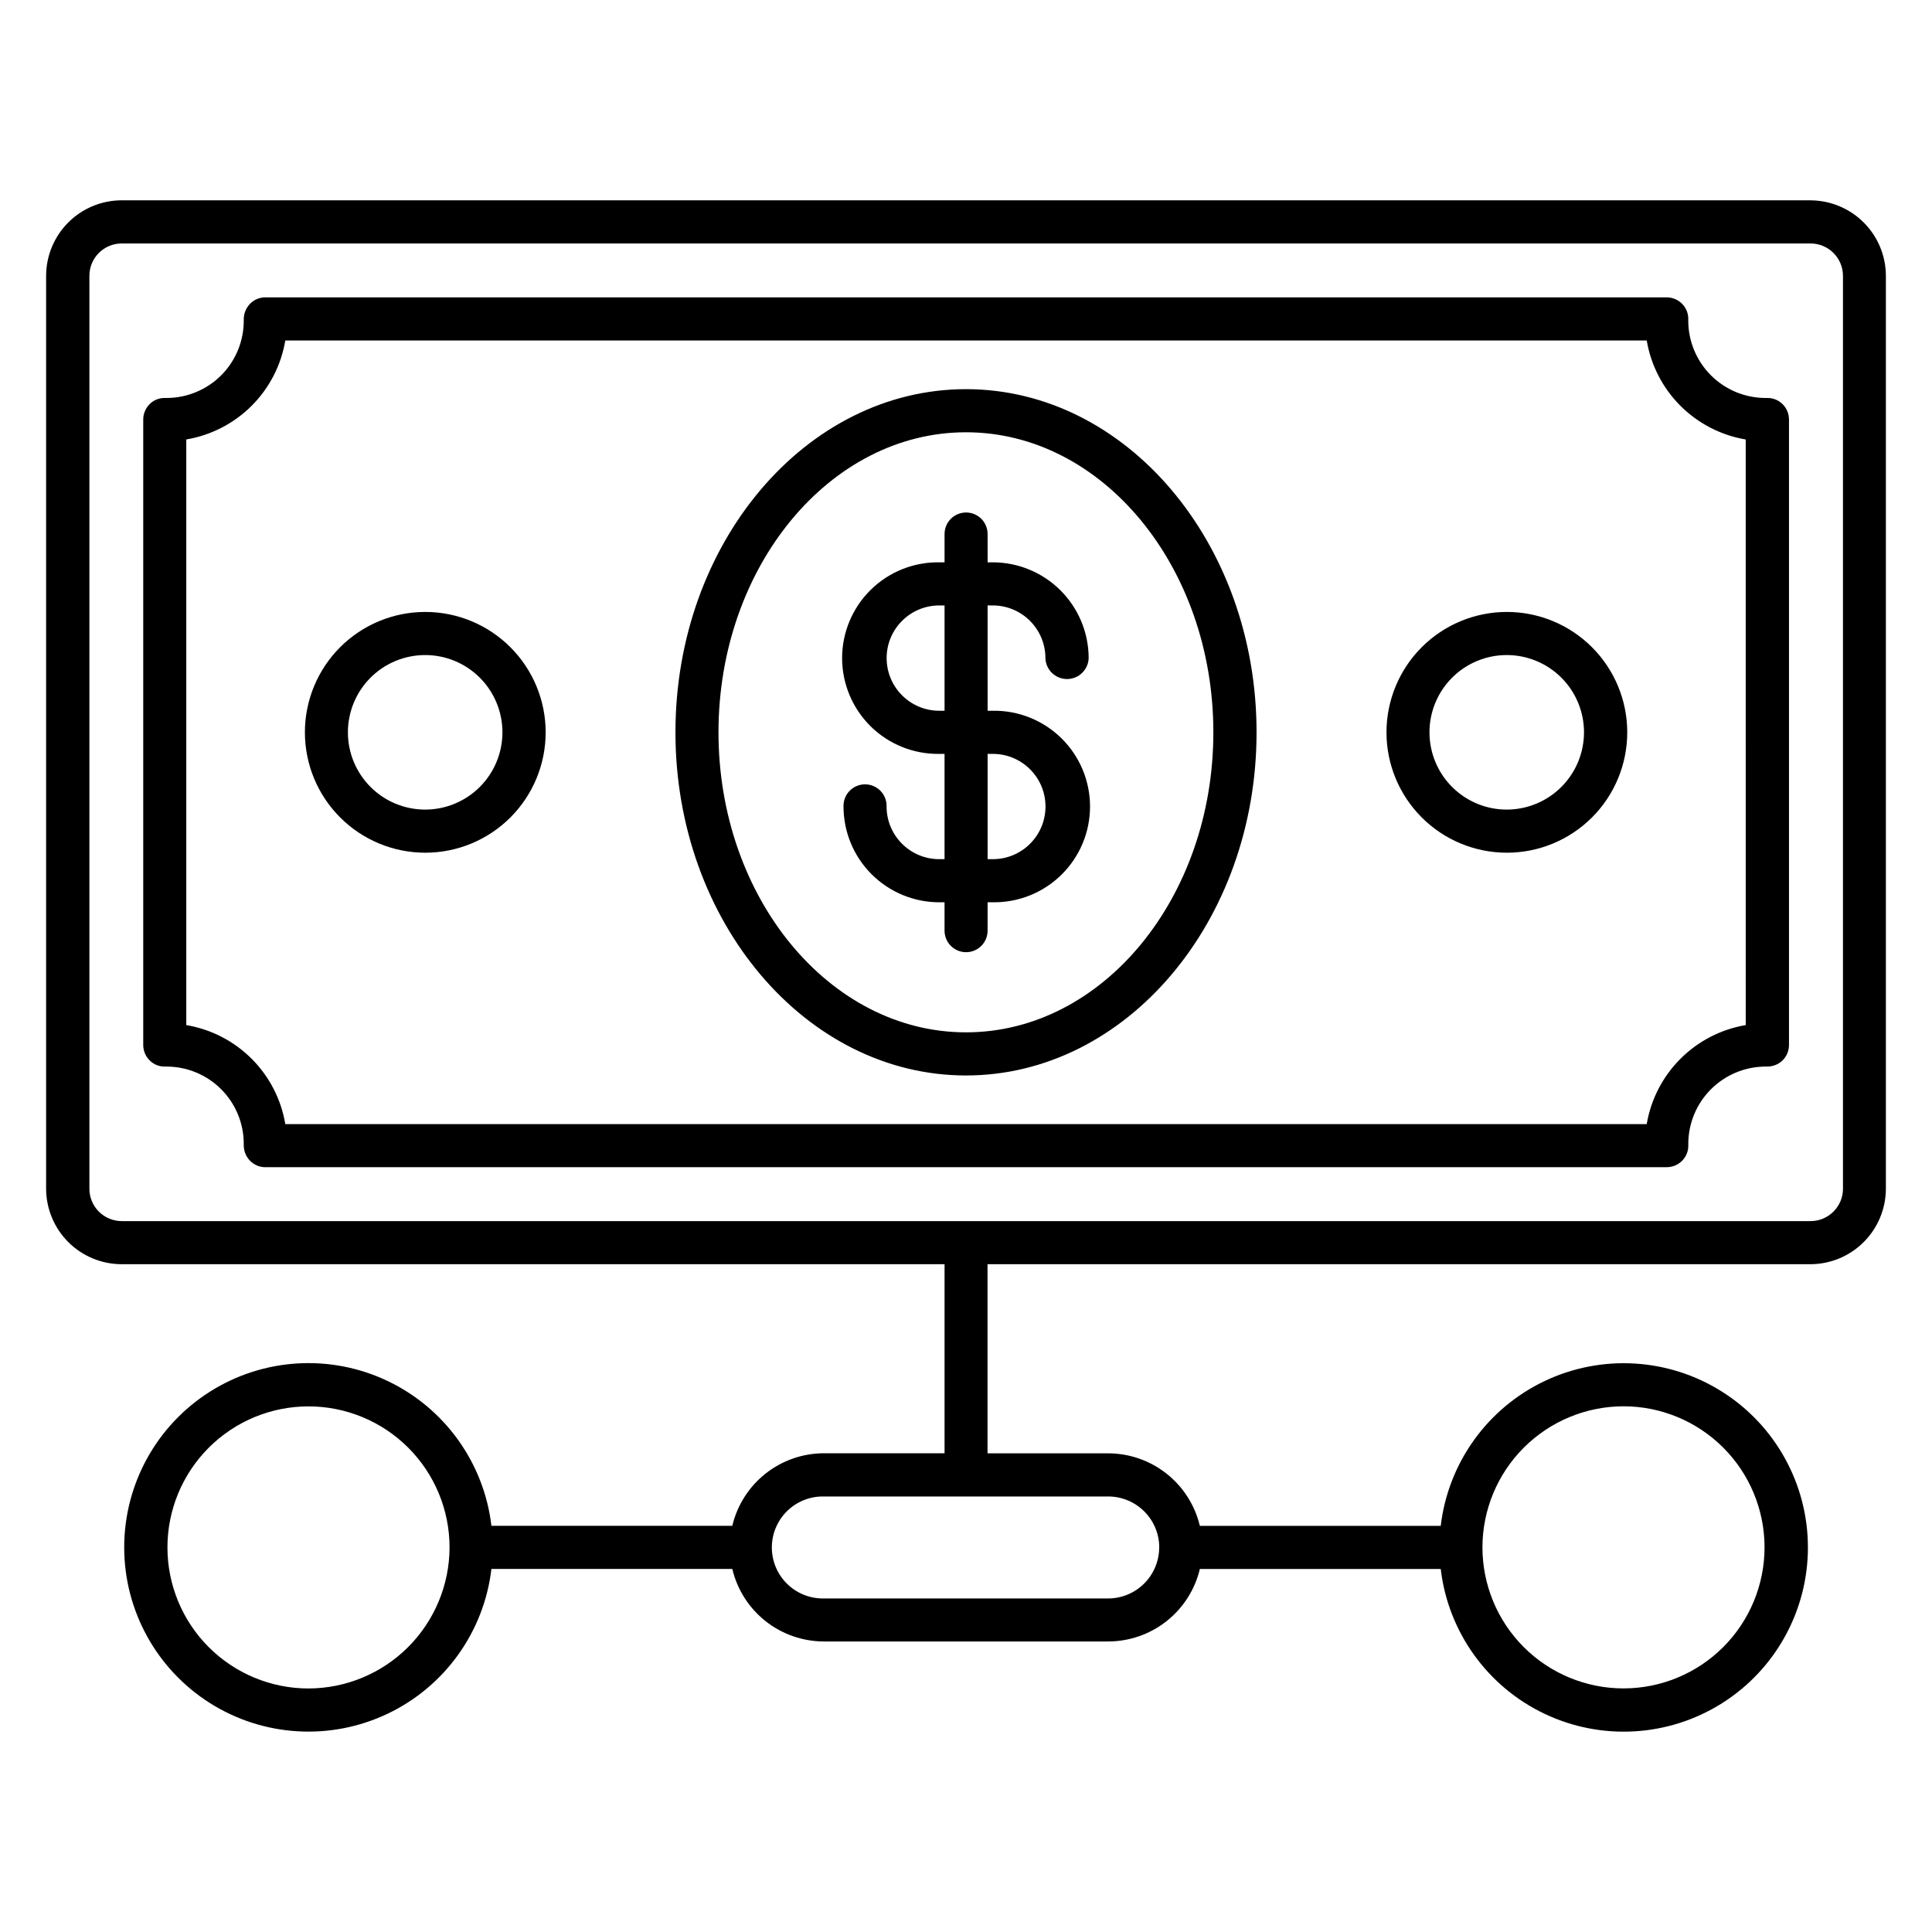
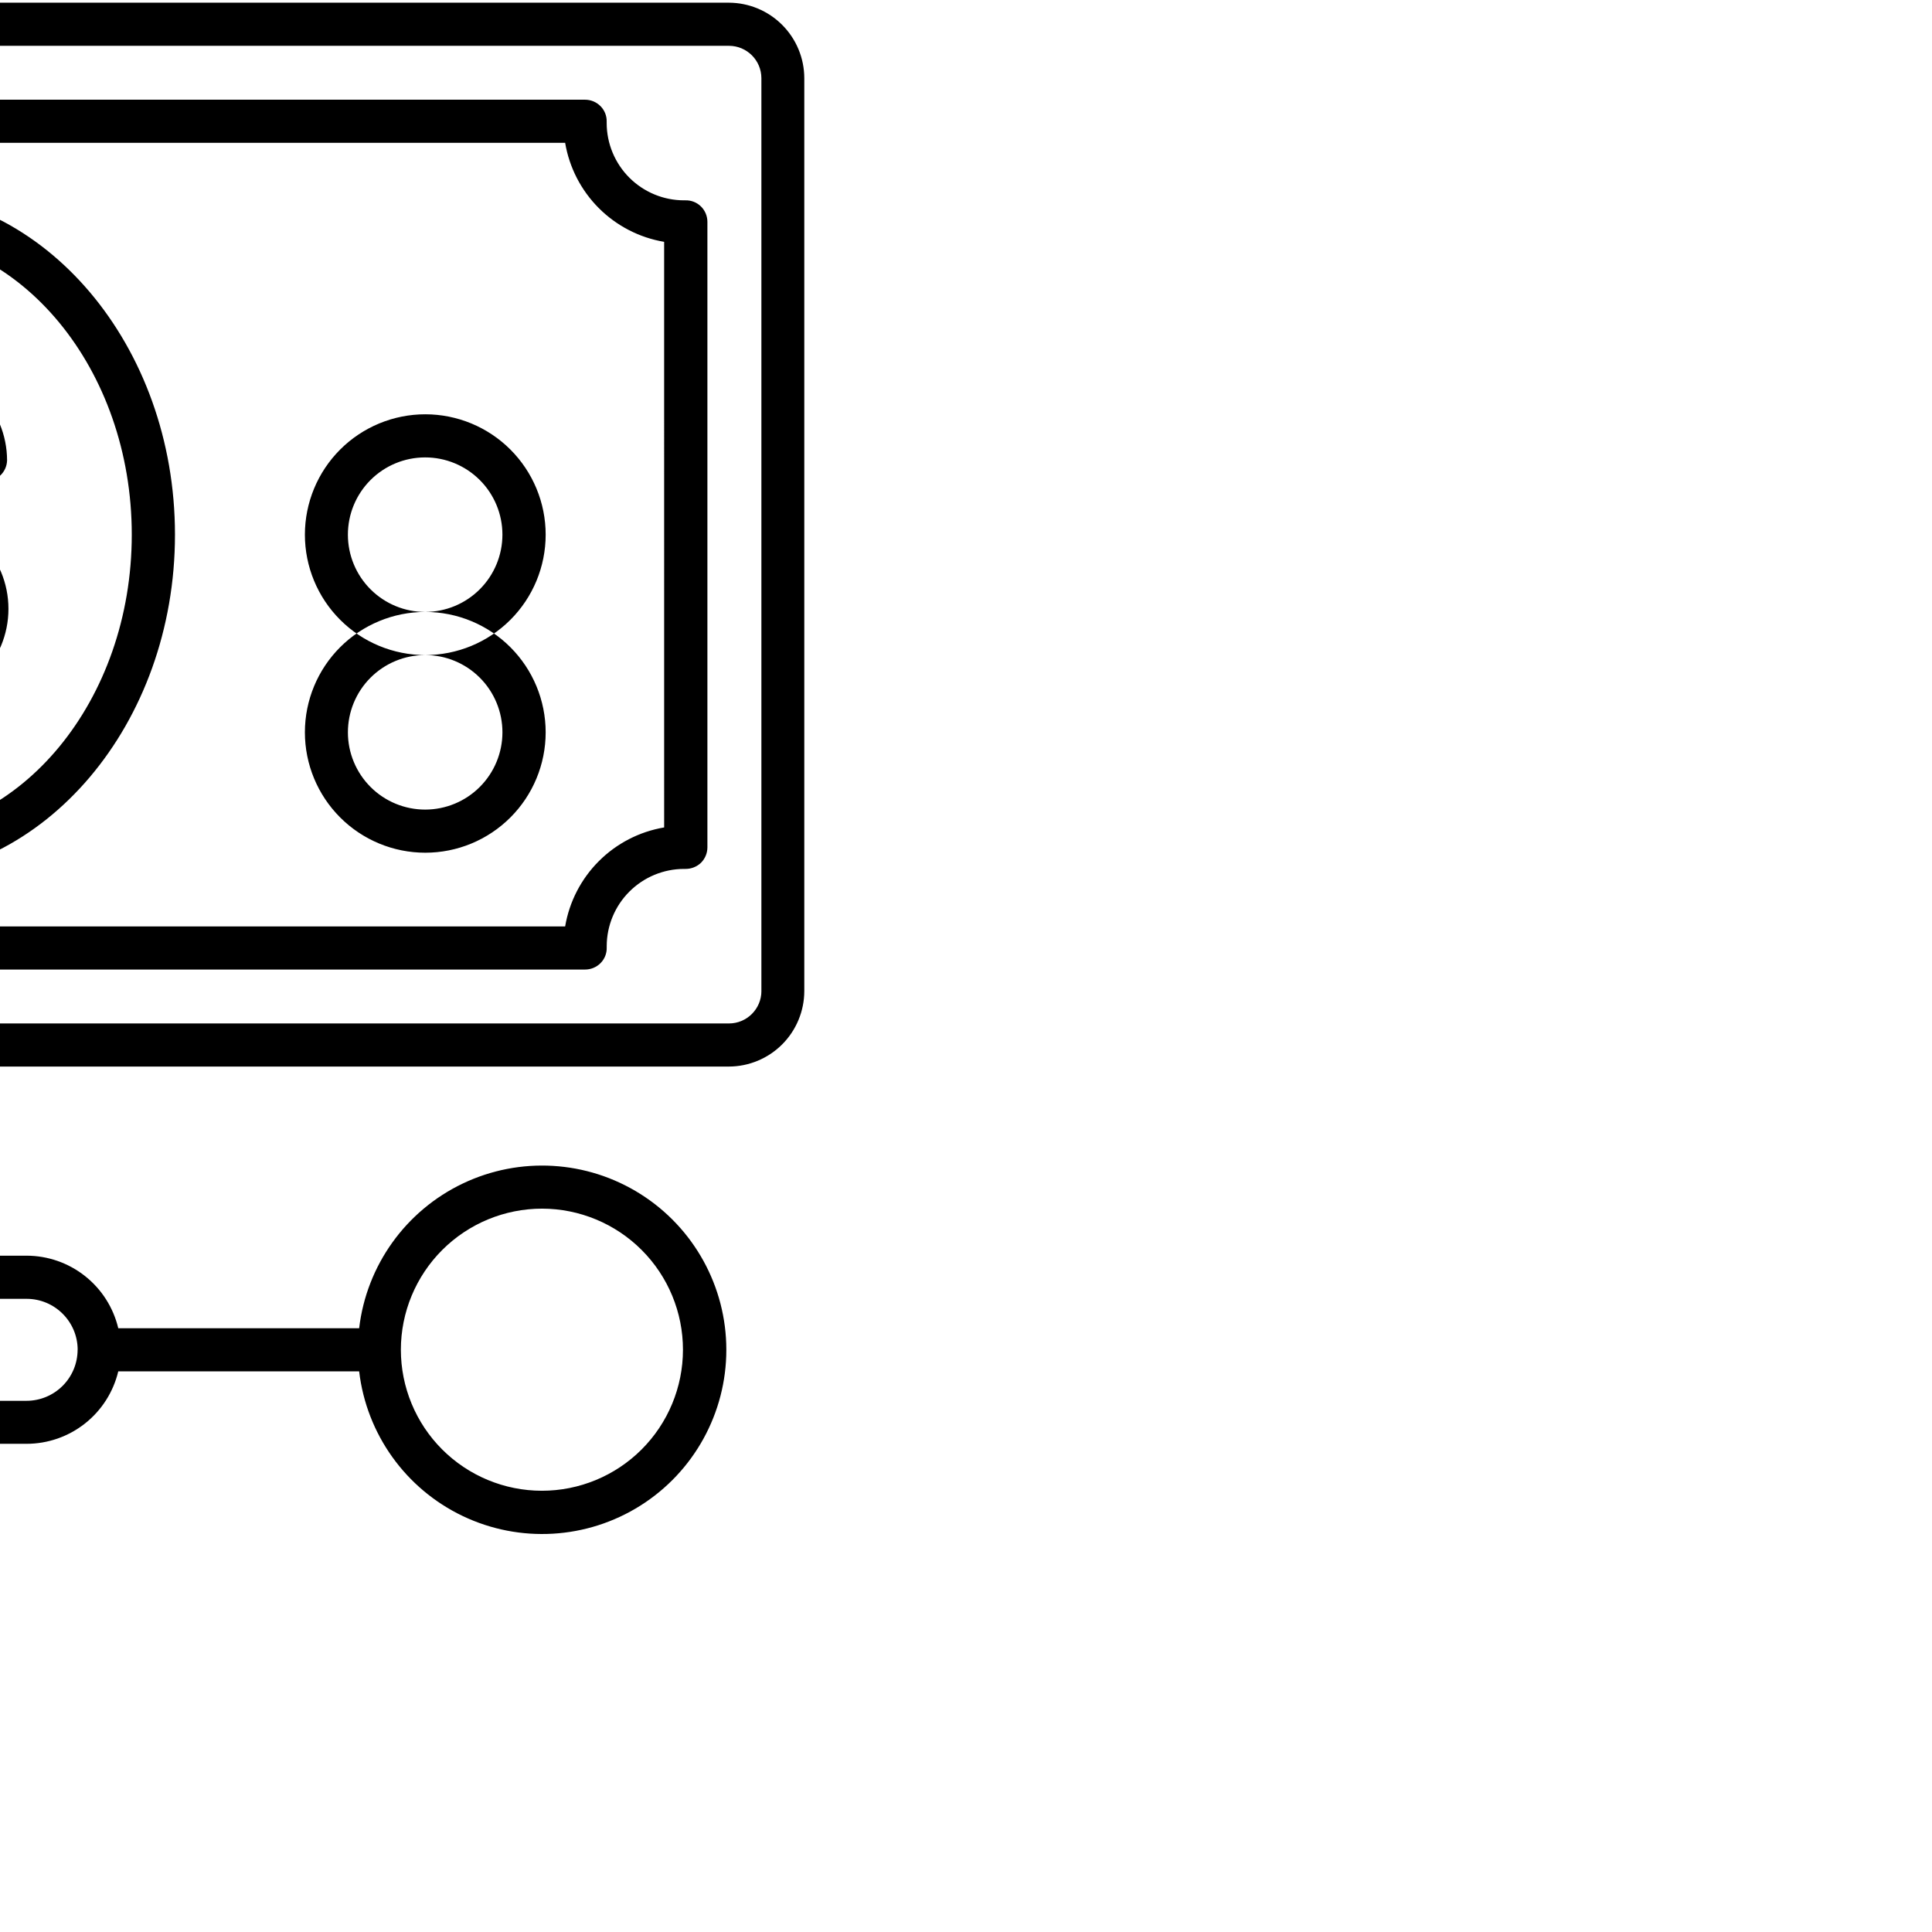
<svg xmlns="http://www.w3.org/2000/svg" fill="#000000" width="800px" height="800px" version="1.1" viewBox="144 144 512 512">
-   <path d="m256.71 358.55c-5.434 0.008-10.648-2.141-14.496-5.981-3.844-3.836-6.012-9.043-6.016-14.477-0.004-5.43 2.148-10.645 5.984-14.488 3.84-3.844 9.051-6.008 14.48-6.008 5.434-0.004 10.645 2.152 14.488 5.992s6 9.051 6 14.484c0 5.422-2.156 10.625-5.988 14.465-3.832 3.84-9.031 6-14.453 6.012zm0-52.379c-8.465-0.004-16.578 3.359-22.562 9.34s-9.348 14.098-9.348 22.559c0 8.461 3.359 16.574 9.344 22.559 5.981 5.984 14.098 9.348 22.559 9.348 8.461 0 16.574-3.359 22.559-9.344 5.984-5.984 9.344-14.098 9.344-22.559-0.004-8.461-3.363-16.57-9.348-22.555-5.981-5.981-14.09-9.344-22.547-9.348zm286.63 52.379c-5.434 0.012-10.648-2.141-14.496-5.977-3.848-3.836-6.012-9.043-6.019-14.477-0.008-5.434 2.144-10.645 5.984-14.492 3.836-3.844 9.047-6.008 14.48-6.008 5.434-0.004 10.645 2.152 14.488 5.992s6 9.051 6 14.484c-0.004 5.422-2.156 10.621-5.988 14.461-3.832 3.84-9.027 6-14.449 6.016zm0-52.379c-8.461-0.004-16.578 3.359-22.562 9.34-5.984 5.981-9.344 14.098-9.348 22.559 0 8.461 3.359 16.574 9.344 22.559 5.981 5.984 14.098 9.348 22.559 9.348s16.574-3.359 22.559-9.344c5.984-5.984 9.344-14.098 9.344-22.559 0-8.461-3.363-16.57-9.344-22.555-5.981-5.981-14.094-9.344-22.551-9.348zm-143.34 111.41c-36.164 0-65.594-35.668-65.594-79.512 0-43.84 29.449-79.512 65.594-79.512s65.551 35.664 65.551 79.516c-0.004 43.852-29.363 79.508-65.551 79.508zm0-170.45c-42.457 0-77 40.793-77 90.941-0.004 50.148 34.566 90.938 77 90.938s77-40.793 77-90.941c0-50.145-34.523-90.938-77-90.938zm-5.684 85.227v-27.91h-1.395c-7.707 0-13.953 6.246-13.953 13.953 0 7.707 6.246 13.957 13.953 13.957zm12.801 11.43h-1.391v27.898h1.391c7.703 0 13.949-6.246 13.949-13.949s-6.246-13.949-13.949-13.949zm0-39.34c7.695 0.016 13.926 6.254 13.926 13.949 0.098 3.094 2.633 5.555 5.731 5.555 3.098 0 5.633-2.461 5.731-5.555-0.016-6.727-2.695-13.176-7.453-17.93-4.758-4.758-11.207-7.434-17.934-7.445h-1.391l-0.004-7.504c0-3.148-2.551-5.703-5.703-5.703-3.148 0-5.703 2.555-5.703 5.703v7.504h-1.395c-6.793-0.102-13.348 2.531-18.188 7.301-4.84 4.773-7.566 11.285-7.566 18.082s2.727 13.309 7.566 18.082c4.84 4.769 11.395 7.398 18.188 7.301h1.391v27.898h-1.391c-7.707 0.008-13.961-6.234-13.969-13.945 0.047-1.543-0.535-3.039-1.609-4.148s-2.555-1.734-4.098-1.734c-1.547 0-3.023 0.625-4.102 1.734-1.074 1.109-1.652 2.606-1.605 4.148 0.004 6.731 2.68 13.184 7.441 17.941 4.758 4.758 11.211 7.434 17.941 7.434h1.391v7.519h0.004c0 3.152 2.555 5.707 5.703 5.707 3.152 0 5.703-2.555 5.703-5.707v-7.523h1.395c6.793 0.098 13.344-2.531 18.184-7.301 4.844-4.769 7.566-11.281 7.566-18.078 0-6.793-2.723-13.305-7.566-18.074-4.84-4.773-11.391-7.402-18.184-7.301h-1.391l-0.004-27.91zm199.52 111.22-0.004-155.2c-6.555-1.105-12.602-4.231-17.305-8.93-4.703-4.703-7.82-10.754-8.93-17.309h-360.79c-1.102 6.559-4.219 12.609-8.926 17.312-4.703 4.699-10.754 7.816-17.316 8.918v155.2c6.562 1.102 12.617 4.219 17.32 8.922 4.703 4.703 7.824 10.754 8.922 17.316h360.79c1.109-6.555 4.231-12.605 8.934-17.305 4.699-4.703 10.746-7.824 17.301-8.934zm5.617-166.2h-0.359c-5.43-0.004-10.633-2.164-14.477-6-3.84-3.84-6-9.043-6.012-14.473v-0.375 0.004c0.043-1.531-0.547-3.016-1.625-4.102-1.078-1.098-2.551-1.715-4.09-1.719h-371.39c-1.523-0.004-2.988 0.617-4.047 1.719-1.066 1.094-1.664 2.57-1.656 4.102v0.375-0.004c0 5.426-2.152 10.629-5.984 14.469-3.836 3.836-9.035 5.996-14.461 6.004h-0.398c-1.531-0.051-3.012 0.539-4.09 1.625-1.09 1.078-1.703 2.543-1.707 4.074v165.77c0.004 1.535 0.617 3.008 1.707 4.09 1.082 1.082 2.559 1.668 4.09 1.625h0.402-0.004c5.426 0.008 10.625 2.172 14.457 6.008 3.832 3.84 5.988 9.039 5.988 14.465v0.375c-0.008 1.531 0.586 3.008 1.656 4.106 1.062 1.098 2.523 1.719 4.047 1.711h371.4c1.535 0 3.008-0.617 4.09-1.711 1.078-1.09 1.668-2.574 1.625-4.106v-0.375c0.012-5.43 2.172-10.633 6.016-14.469 3.84-3.836 9.043-5.996 14.473-6.004h0.359-0.004c1.539 0.02 3.023-0.562 4.137-1.625 1.086-1.082 1.699-2.555 1.703-4.09v-165.77c-0.004-1.531-0.617-2.996-1.703-4.074-1.102-1.082-2.594-1.668-4.137-1.625zm20.152 209.57v-241.95c-0.016-4.731-3.852-8.559-8.582-8.566h-447.55c-2.277-0.004-4.457 0.898-6.07 2.504-1.609 1.609-2.512 3.789-2.512 6.062v241.95c0 2.273 0.906 4.453 2.516 6.062 1.609 1.605 3.789 2.504 6.066 2.504h447.53c4.738 0.004 8.59-3.828 8.609-8.566zm-181.21 95.023c0 3.594-1.426 7.039-3.965 9.578-2.543 2.539-5.984 3.969-9.578 3.969h-75.32c-3.633 0.07-7.141-1.32-9.734-3.863-2.594-2.543-4.055-6.019-4.055-9.652 0-3.633 1.461-7.109 4.055-9.652s6.102-3.934 9.734-3.859h75.336c7.469 0 13.527 6.043 13.543 13.508zm123.09-37.379c9.91 0.012 19.41 3.961 26.414 10.977 7 7.012 10.93 16.523 10.922 26.434-0.008 9.91-3.953 19.414-10.965 26.418-7.012 7.004-16.52 10.938-26.43 10.934-9.91-0.004-19.414-3.945-26.422-10.953-7.008-7.012-10.941-16.516-10.941-26.43 0.008-9.918 3.957-19.426 10.973-26.434 7.016-7.008 16.531-10.945 26.449-10.945zm-348.53 74.781c-9.914 0-19.422-3.938-26.434-10.949-7.008-7.008-10.949-16.516-10.949-26.43s3.941-19.422 10.949-26.43c7.012-7.012 16.52-10.949 26.434-10.949 9.91 0 19.418 3.938 26.43 10.949 7.012 7.008 10.949 16.516 10.949 26.43-0.023 9.906-3.973 19.398-10.977 26.406-7.004 7.004-16.496 10.949-26.402 10.973zm398.04-394.38h-447.53c-5.309 0-10.398 2.106-14.156 5.852-3.758 3.75-5.875 8.836-5.891 14.145v241.96c0.016 5.309 2.133 10.391 5.891 14.137 3.758 3.75 8.848 5.852 14.156 5.852h218.05v50.098l-31.988 0.004c-5.617 0.012-11.066 1.914-15.469 5.402-4.398 3.488-7.496 8.359-8.793 13.824h-63.836c-1.961-16.648-12.328-31.129-27.453-38.352-15.129-7.223-32.906-6.18-47.086 2.766-14.18 8.941-22.777 24.535-22.777 41.297 0 16.766 8.598 32.355 22.777 41.301 14.18 8.941 31.957 9.984 47.086 2.762 15.125-7.223 25.492-21.699 27.453-38.348h63.836c1.297 5.465 4.394 10.332 8.793 13.82 4.402 3.488 9.852 5.391 15.469 5.402h75.336c5.621 0 11.078-1.898 15.488-5.383s7.516-8.352 8.82-13.82h63.836c1.961 16.648 12.328 31.125 27.453 38.344 15.125 7.223 32.898 6.18 47.078-2.762 14.176-8.941 22.777-24.531 22.777-41.293 0-16.762-8.602-32.352-22.777-41.293-14.18-8.945-31.953-9.988-47.078-2.766-15.125 7.223-25.492 21.699-27.453 38.344h-63.836c-1.301-5.469-4.406-10.344-8.816-13.832s-9.867-5.391-15.492-5.394h-31.961v-50.121h218.09c5.297-0.016 10.371-2.125 14.117-5.871 3.742-3.746 5.852-8.82 5.867-14.117v-241.95c-0.012-5.297-2.121-10.375-5.867-14.121s-8.82-5.859-14.117-5.875z" fill-rule="evenodd" />
+   <path d="m256.71 358.55c-5.434 0.008-10.648-2.141-14.496-5.981-3.844-3.836-6.012-9.043-6.016-14.477-0.004-5.43 2.148-10.645 5.984-14.488 3.84-3.844 9.051-6.008 14.48-6.008 5.434-0.004 10.645 2.152 14.488 5.992s6 9.051 6 14.484c0 5.422-2.156 10.625-5.988 14.465-3.832 3.84-9.031 6-14.453 6.012zm0-52.379c-8.465-0.004-16.578 3.359-22.562 9.34s-9.348 14.098-9.348 22.559c0 8.461 3.359 16.574 9.344 22.559 5.981 5.984 14.098 9.348 22.559 9.348 8.461 0 16.574-3.359 22.559-9.344 5.984-5.984 9.344-14.098 9.344-22.559-0.004-8.461-3.363-16.57-9.348-22.555-5.981-5.981-14.09-9.344-22.547-9.348zc-5.434 0.012-10.648-2.141-14.496-5.977-3.848-3.836-6.012-9.043-6.019-14.477-0.008-5.434 2.144-10.645 5.984-14.492 3.836-3.844 9.047-6.008 14.48-6.008 5.434-0.004 10.645 2.152 14.488 5.992s6 9.051 6 14.484c-0.004 5.422-2.156 10.621-5.988 14.461-3.832 3.84-9.027 6-14.449 6.016zm0-52.379c-8.461-0.004-16.578 3.359-22.562 9.34-5.984 5.981-9.344 14.098-9.348 22.559 0 8.461 3.359 16.574 9.344 22.559 5.981 5.984 14.098 9.348 22.559 9.348s16.574-3.359 22.559-9.344c5.984-5.984 9.344-14.098 9.344-22.559 0-8.461-3.363-16.57-9.344-22.555-5.981-5.981-14.094-9.344-22.551-9.348zm-143.34 111.41c-36.164 0-65.594-35.668-65.594-79.512 0-43.84 29.449-79.512 65.594-79.512s65.551 35.664 65.551 79.516c-0.004 43.852-29.363 79.508-65.551 79.508zm0-170.45c-42.457 0-77 40.793-77 90.941-0.004 50.148 34.566 90.938 77 90.938s77-40.793 77-90.941c0-50.145-34.523-90.938-77-90.938zm-5.684 85.227v-27.91h-1.395c-7.707 0-13.953 6.246-13.953 13.953 0 7.707 6.246 13.957 13.953 13.957zm12.801 11.43h-1.391v27.898h1.391c7.703 0 13.949-6.246 13.949-13.949s-6.246-13.949-13.949-13.949zm0-39.34c7.695 0.016 13.926 6.254 13.926 13.949 0.098 3.094 2.633 5.555 5.731 5.555 3.098 0 5.633-2.461 5.731-5.555-0.016-6.727-2.695-13.176-7.453-17.93-4.758-4.758-11.207-7.434-17.934-7.445h-1.391l-0.004-7.504c0-3.148-2.551-5.703-5.703-5.703-3.148 0-5.703 2.555-5.703 5.703v7.504h-1.395c-6.793-0.102-13.348 2.531-18.188 7.301-4.84 4.773-7.566 11.285-7.566 18.082s2.727 13.309 7.566 18.082c4.84 4.769 11.395 7.398 18.188 7.301h1.391v27.898h-1.391c-7.707 0.008-13.961-6.234-13.969-13.945 0.047-1.543-0.535-3.039-1.609-4.148s-2.555-1.734-4.098-1.734c-1.547 0-3.023 0.625-4.102 1.734-1.074 1.109-1.652 2.606-1.605 4.148 0.004 6.731 2.68 13.184 7.441 17.941 4.758 4.758 11.211 7.434 17.941 7.434h1.391v7.519h0.004c0 3.152 2.555 5.707 5.703 5.707 3.152 0 5.703-2.555 5.703-5.707v-7.523h1.395c6.793 0.098 13.344-2.531 18.184-7.301 4.844-4.769 7.566-11.281 7.566-18.078 0-6.793-2.723-13.305-7.566-18.074-4.84-4.773-11.391-7.402-18.184-7.301h-1.391l-0.004-27.91zm199.52 111.22-0.004-155.2c-6.555-1.105-12.602-4.231-17.305-8.93-4.703-4.703-7.82-10.754-8.93-17.309h-360.79c-1.102 6.559-4.219 12.609-8.926 17.312-4.703 4.699-10.754 7.816-17.316 8.918v155.2c6.562 1.102 12.617 4.219 17.32 8.922 4.703 4.703 7.824 10.754 8.922 17.316h360.79c1.109-6.555 4.231-12.605 8.934-17.305 4.699-4.703 10.746-7.824 17.301-8.934zm5.617-166.2h-0.359c-5.43-0.004-10.633-2.164-14.477-6-3.84-3.84-6-9.043-6.012-14.473v-0.375 0.004c0.043-1.531-0.547-3.016-1.625-4.102-1.078-1.098-2.551-1.715-4.09-1.719h-371.39c-1.523-0.004-2.988 0.617-4.047 1.719-1.066 1.094-1.664 2.57-1.656 4.102v0.375-0.004c0 5.426-2.152 10.629-5.984 14.469-3.836 3.836-9.035 5.996-14.461 6.004h-0.398c-1.531-0.051-3.012 0.539-4.09 1.625-1.09 1.078-1.703 2.543-1.707 4.074v165.77c0.004 1.535 0.617 3.008 1.707 4.09 1.082 1.082 2.559 1.668 4.09 1.625h0.402-0.004c5.426 0.008 10.625 2.172 14.457 6.008 3.832 3.84 5.988 9.039 5.988 14.465v0.375c-0.008 1.531 0.586 3.008 1.656 4.106 1.062 1.098 2.523 1.719 4.047 1.711h371.4c1.535 0 3.008-0.617 4.09-1.711 1.078-1.09 1.668-2.574 1.625-4.106v-0.375c0.012-5.43 2.172-10.633 6.016-14.469 3.84-3.836 9.043-5.996 14.473-6.004h0.359-0.004c1.539 0.02 3.023-0.562 4.137-1.625 1.086-1.082 1.699-2.555 1.703-4.09v-165.77c-0.004-1.531-0.617-2.996-1.703-4.074-1.102-1.082-2.594-1.668-4.137-1.625zm20.152 209.57v-241.95c-0.016-4.731-3.852-8.559-8.582-8.566h-447.55c-2.277-0.004-4.457 0.898-6.07 2.504-1.609 1.609-2.512 3.789-2.512 6.062v241.95c0 2.273 0.906 4.453 2.516 6.062 1.609 1.605 3.789 2.504 6.066 2.504h447.53c4.738 0.004 8.59-3.828 8.609-8.566zm-181.21 95.023c0 3.594-1.426 7.039-3.965 9.578-2.543 2.539-5.984 3.969-9.578 3.969h-75.32c-3.633 0.07-7.141-1.32-9.734-3.863-2.594-2.543-4.055-6.019-4.055-9.652 0-3.633 1.461-7.109 4.055-9.652s6.102-3.934 9.734-3.859h75.336c7.469 0 13.527 6.043 13.543 13.508zm123.09-37.379c9.91 0.012 19.41 3.961 26.414 10.977 7 7.012 10.93 16.523 10.922 26.434-0.008 9.91-3.953 19.414-10.965 26.418-7.012 7.004-16.52 10.938-26.43 10.934-9.91-0.004-19.414-3.945-26.422-10.953-7.008-7.012-10.941-16.516-10.941-26.43 0.008-9.918 3.957-19.426 10.973-26.434 7.016-7.008 16.531-10.945 26.449-10.945zm-348.53 74.781c-9.914 0-19.422-3.938-26.434-10.949-7.008-7.008-10.949-16.516-10.949-26.43s3.941-19.422 10.949-26.43c7.012-7.012 16.52-10.949 26.434-10.949 9.91 0 19.418 3.938 26.43 10.949 7.012 7.008 10.949 16.516 10.949 26.43-0.023 9.906-3.973 19.398-10.977 26.406-7.004 7.004-16.496 10.949-26.402 10.973zm398.04-394.38h-447.53c-5.309 0-10.398 2.106-14.156 5.852-3.758 3.75-5.875 8.836-5.891 14.145v241.96c0.016 5.309 2.133 10.391 5.891 14.137 3.758 3.75 8.848 5.852 14.156 5.852h218.05v50.098l-31.988 0.004c-5.617 0.012-11.066 1.914-15.469 5.402-4.398 3.488-7.496 8.359-8.793 13.824h-63.836c-1.961-16.648-12.328-31.129-27.453-38.352-15.129-7.223-32.906-6.18-47.086 2.766-14.18 8.941-22.777 24.535-22.777 41.297 0 16.766 8.598 32.355 22.777 41.301 14.18 8.941 31.957 9.984 47.086 2.762 15.125-7.223 25.492-21.699 27.453-38.348h63.836c1.297 5.465 4.394 10.332 8.793 13.82 4.402 3.488 9.852 5.391 15.469 5.402h75.336c5.621 0 11.078-1.898 15.488-5.383s7.516-8.352 8.82-13.82h63.836c1.961 16.648 12.328 31.125 27.453 38.344 15.125 7.223 32.898 6.18 47.078-2.762 14.176-8.941 22.777-24.531 22.777-41.293 0-16.762-8.602-32.352-22.777-41.293-14.18-8.945-31.953-9.988-47.078-2.766-15.125 7.223-25.492 21.699-27.453 38.344h-63.836c-1.301-5.469-4.406-10.344-8.816-13.832s-9.867-5.391-15.492-5.394h-31.961v-50.121h218.09c5.297-0.016 10.371-2.125 14.117-5.871 3.742-3.746 5.852-8.82 5.867-14.117v-241.95c-0.012-5.297-2.121-10.375-5.867-14.121s-8.82-5.859-14.117-5.875z" fill-rule="evenodd" />
</svg>